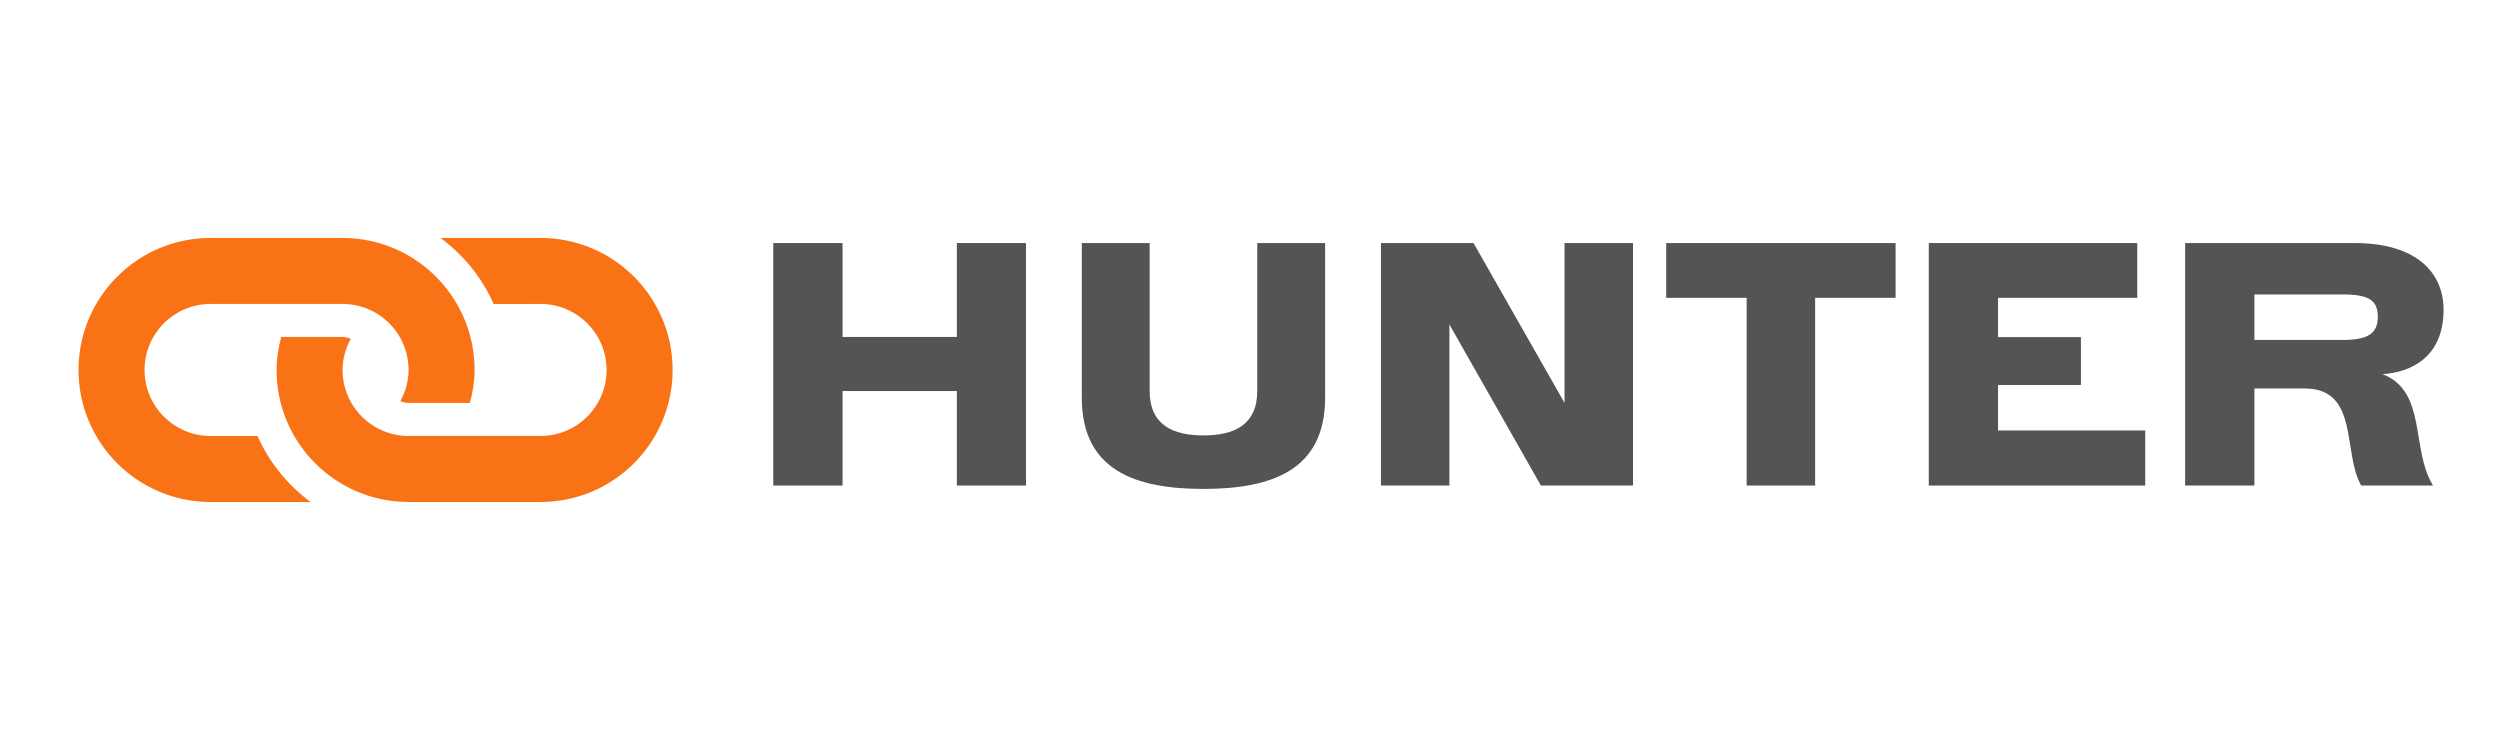
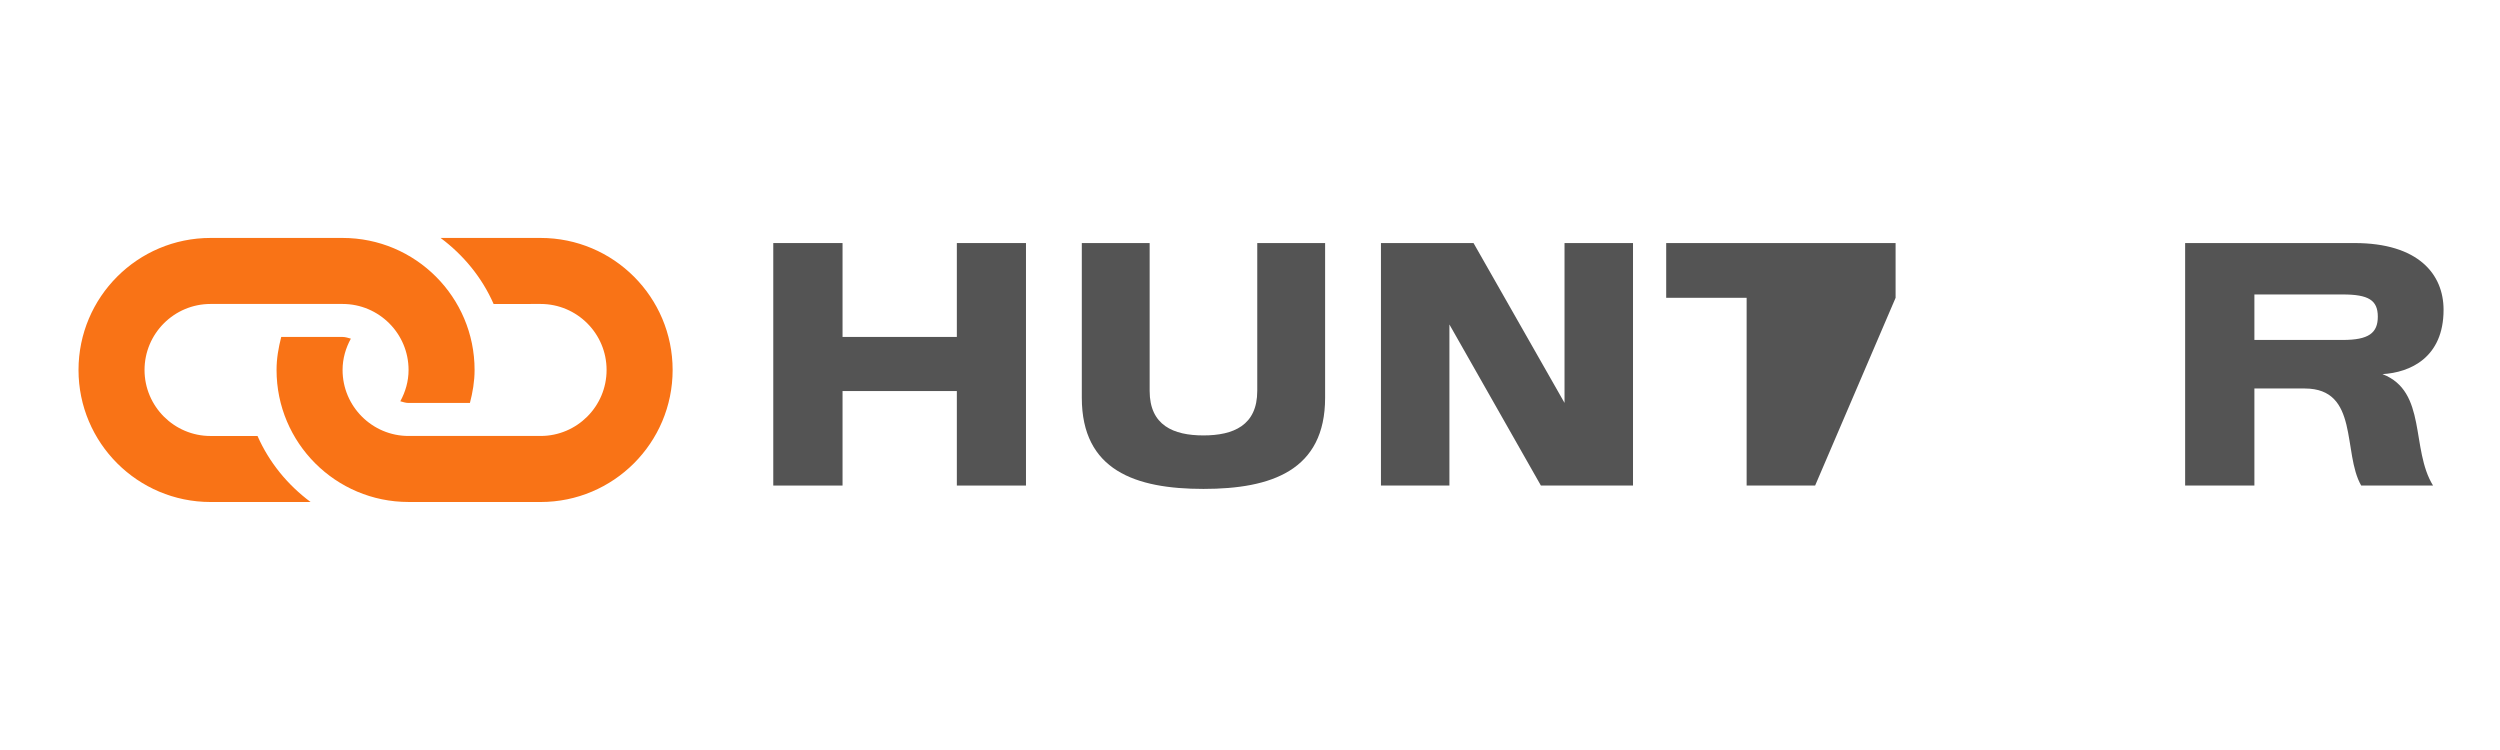
<svg xmlns="http://www.w3.org/2000/svg" width="500" zoomAndPan="magnify" viewBox="0 0 375 112.5" height="150" preserveAspectRatio="xMidYMid meet" version="1.0">
  <defs>
    <g />
    <clipPath id="d246a0fb30">
      <path d="M 11 35 L 101 35 L 101 76 L 11 76 Z M 11 35 " clip-rule="nonzero" />
    </clipPath>
    <clipPath id="3642b5e600">
      <path d="M 56.332 0.004 L 111.957 55.629 L 56.332 111.254 L 0.707 55.629 Z M 56.332 0.004 " clip-rule="nonzero" />
    </clipPath>
    <clipPath id="98a0930663">
      <path d="M 56.332 0.004 L 111.957 55.629 L 56.332 111.254 L 0.707 55.629 Z M 56.332 0.004 " clip-rule="nonzero" />
    </clipPath>
  </defs>
  <g clip-path="url(#d246a0fb30)">
    <g clip-path="url(#3642b5e600)">
      <g clip-path="url(#98a0930663)">
        <path fill="#f97316" d="M 81.09 75.301 L 61.285 75.297 C 50.352 75.301 41.48 66.43 41.484 55.496 C 41.48 53.773 41.777 52.133 42.184 50.543 L 51.387 50.543 C 51.824 50.543 52.223 50.688 52.629 50.797 C 51.859 52.199 51.387 53.785 51.387 55.496 C 51.383 60.957 55.832 65.395 61.285 65.395 L 81.086 65.395 C 86.551 65.395 90.992 60.953 90.988 55.492 C 90.992 50.035 86.551 45.594 81.09 45.594 L 74.043 45.598 C 72.301 41.625 69.52 38.25 66.086 35.691 L 81.09 35.691 C 92.027 35.695 100.891 44.559 100.895 55.496 C 100.891 66.43 92.027 75.297 81.09 75.301 Z M 38.629 65.398 L 31.582 65.398 C 26.125 65.398 21.68 60.953 21.68 55.496 C 21.68 50.035 26.121 45.594 31.582 45.594 L 51.387 45.594 C 56.848 45.594 61.289 50.035 61.285 55.496 C 61.285 57.199 60.812 58.785 60.047 60.191 C 60.457 60.301 60.848 60.445 61.285 60.445 L 70.488 60.445 C 70.902 58.859 71.188 57.215 71.188 55.496 C 71.188 44.559 62.32 35.691 51.383 35.691 L 31.582 35.691 C 20.645 35.695 11.781 44.559 11.777 55.496 C 11.781 66.43 20.645 75.297 31.582 75.301 L 46.59 75.301 C 43.148 72.742 40.371 69.363 38.629 65.398 Z M 38.629 65.398 " fill-opacity="1" fill-rule="nonzero" />
      </g>
    </g>
  </g>
  <g fill="#545454" fill-opacity="1">
    <g transform="translate(111.846, 72.833)">
      <g>
        <path d="M 31.68 -36.375 L 31.68 -22.293 L 14.535 -22.293 L 14.535 -36.375 L 4.145 -36.375 L 4.145 0 L 14.535 0 L 14.535 -14.176 L 31.68 -14.176 L 31.68 0 L 42.051 0 L 42.051 -36.375 Z M 31.68 -36.375 " />
      </g>
    </g>
  </g>
  <g fill="#545454" fill-opacity="1">
    <g transform="translate(158.033, 72.833)">
      <g>
        <path d="M 22.484 0.504 C 32.688 0.504 40.734 -2.273 40.734 -13.172 L 40.734 -36.375 L 30.555 -36.375 L 30.555 -14.199 C 30.555 -9.027 26.988 -7.52 22.484 -7.52 C 17.984 -7.52 14.414 -9.027 14.414 -14.199 L 14.414 -36.375 L 4.238 -36.375 L 4.238 -13.172 C 4.238 -2.273 12.285 0.504 22.484 0.504 Z M 22.484 0.504 " />
      </g>
    </g>
  </g>
  <g fill="#545454" fill-opacity="1">
    <g transform="translate(202.998, 72.833)">
      <g>
        <path d="M 31.68 -36.375 L 31.68 -12.402 L 18.031 -36.375 L 4.145 -36.375 L 4.145 0 L 14.414 0 L 14.414 -24.16 L 28.137 0 L 41.953 0 L 41.953 -36.375 Z M 31.68 -36.375 " />
      </g>
    </g>
  </g>
  <g fill="#545454" fill-opacity="1">
    <g transform="translate(249.089, 72.833)">
      <g>
-         <path d="M 35.25 -36.375 L 0.84 -36.375 L 0.84 -28.16 L 12.906 -28.16 L 12.906 0 L 23.18 0 L 23.18 -28.16 L 35.25 -28.16 Z M 35.25 -36.375 " />
+         <path d="M 35.25 -36.375 L 0.84 -36.375 L 0.84 -28.16 L 12.906 -28.16 L 12.906 0 L 23.18 0 L 35.25 -28.16 Z M 35.25 -36.375 " />
      </g>
    </g>
  </g>
  <g fill="#545454" fill-opacity="1">
    <g transform="translate(285.172, 72.833)">
      <g>
-         <path d="M 14.535 -8.262 L 14.535 -15.086 L 26.965 -15.086 L 26.965 -22.27 L 14.535 -22.27 L 14.535 -28.16 L 35.418 -28.16 L 35.418 -36.375 L 4.145 -36.375 L 4.145 0 L 36.613 0 L 36.613 -8.262 Z M 14.535 -8.262 " />
-       </g>
+         </g>
    </g>
  </g>
  <g fill="#545454" fill-opacity="1">
    <g transform="translate(323.625, 72.833)">
      <g>
        <path d="M 4.145 0 L 14.535 0 L 14.535 -14.559 L 22.078 -14.559 C 30.293 -14.559 27.73 -4.91 30.555 0 L 41.332 0 C 37.953 -5.461 40.469 -14.129 33.742 -16.715 C 37.883 -16.953 42.91 -19.18 42.91 -26.363 C 42.91 -31.703 39.129 -36.375 29.551 -36.375 L 4.145 -36.375 Z M 14.535 -21.84 L 14.535 -28.664 L 27.801 -28.664 C 31.656 -28.664 33.047 -27.801 33.047 -25.336 C 33.047 -22.867 31.656 -21.84 27.801 -21.84 Z M 14.535 -21.84 " />
      </g>
    </g>
  </g>
</svg>